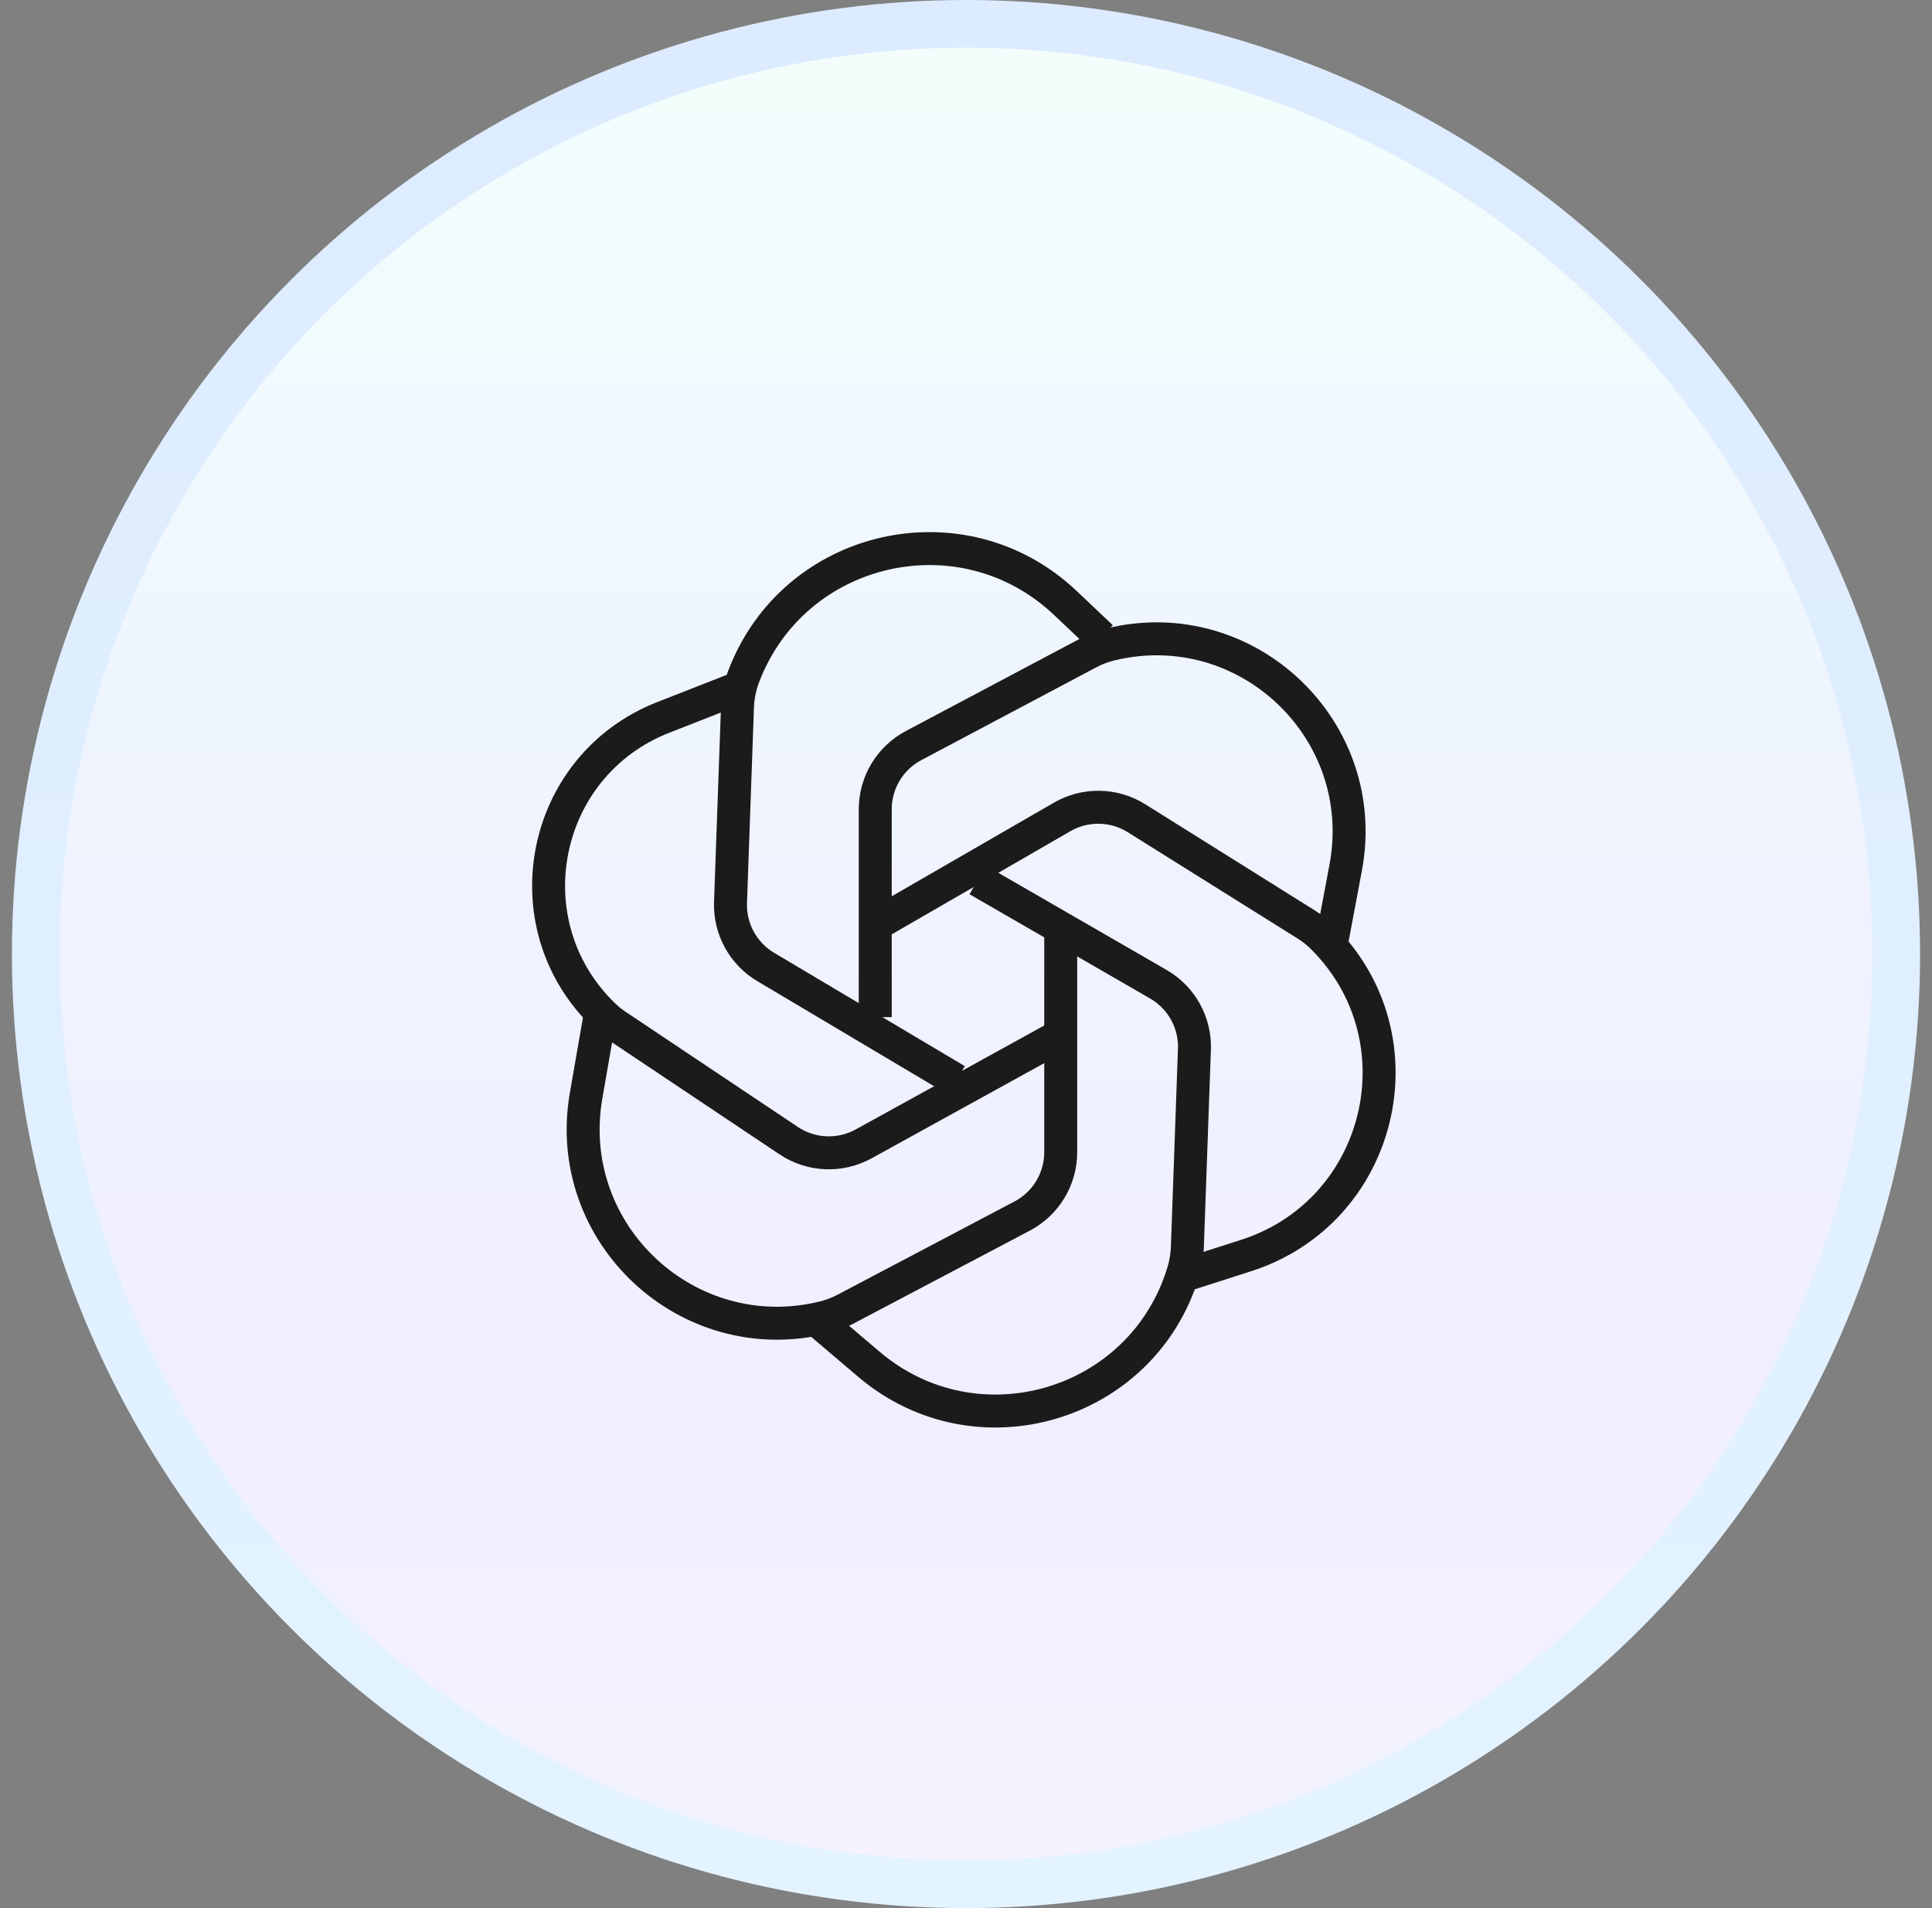
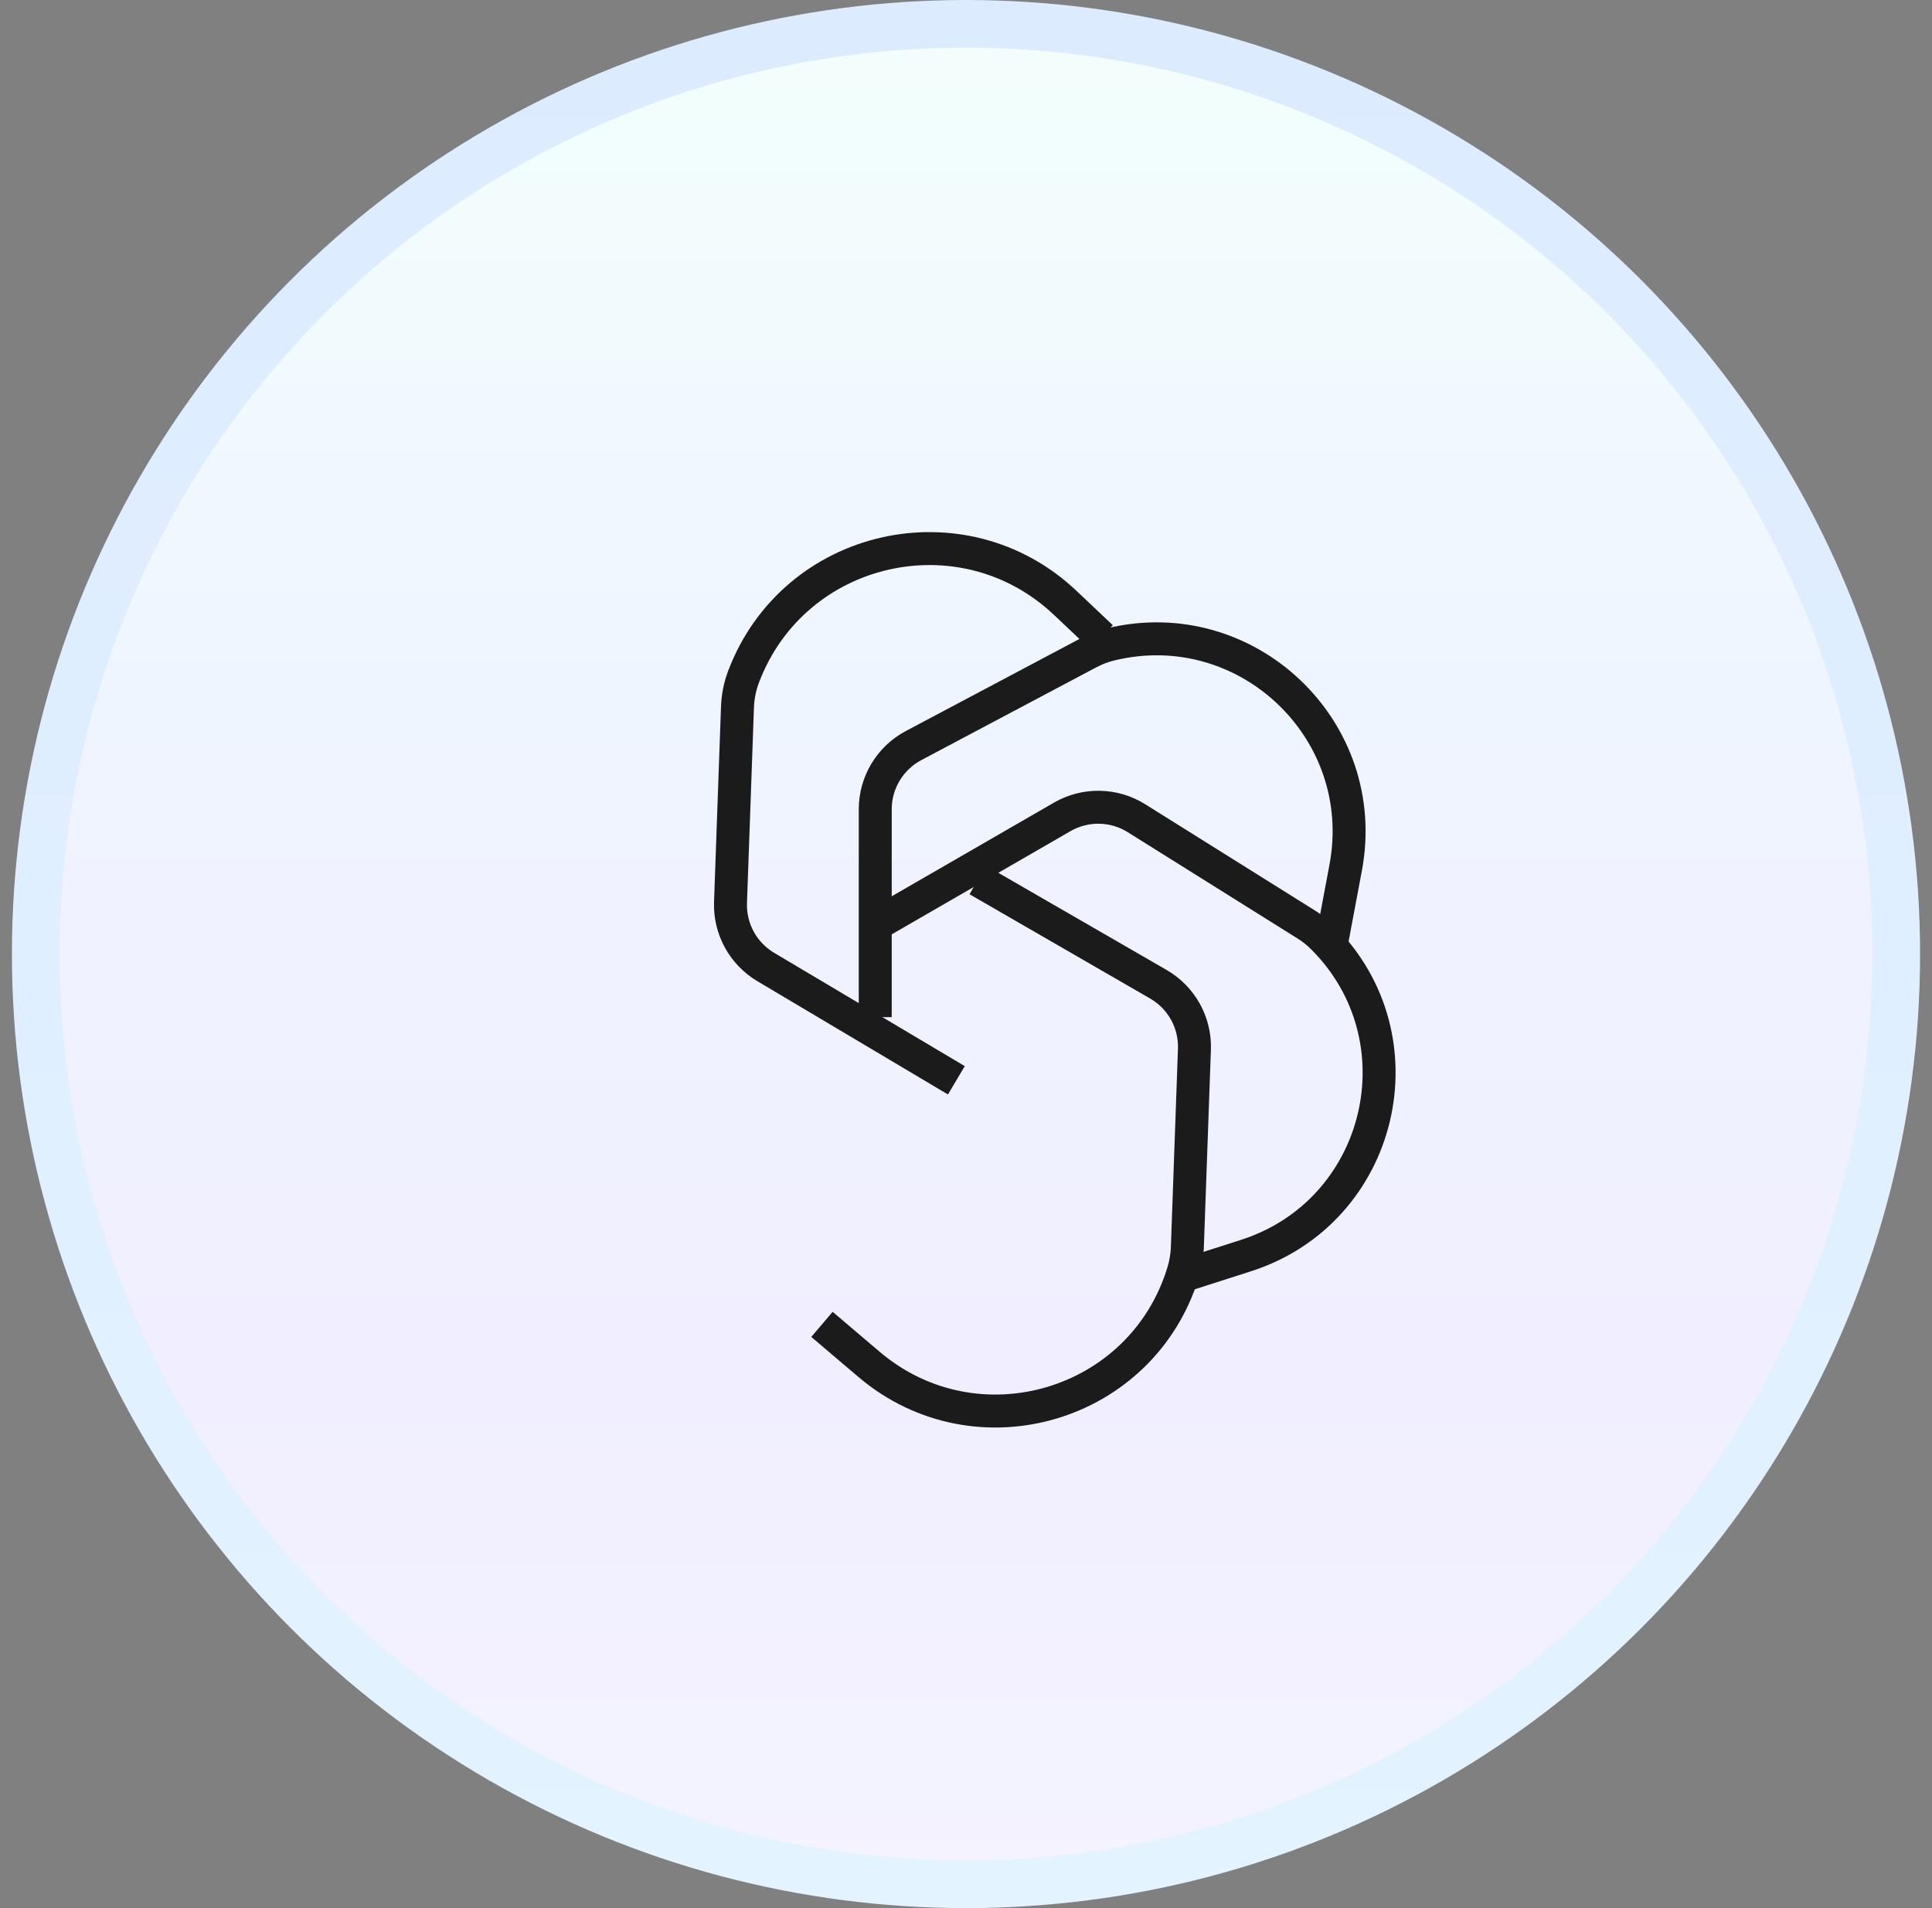
<svg xmlns="http://www.w3.org/2000/svg" width="81" height="80" viewBox="0 0 81 80" fill="none">
  <rect x="0" y="0" width="81" height="80" fill="#808080" stroke="none" />
  <circle cx="40.5" cy="40" r="39" fill="url(#paint0_linear_1439_145)" stroke="url(#paint1_linear_1439_145)" stroke-width="2" />
  <path d="M36.695 42.644V33.931C36.695 32.812 37.313 31.784 38.302 31.259L45.648 27.363C45.937 27.21 46.243 27.094 46.561 27.017C52.268 25.634 57.502 30.601 56.419 36.373L55.853 39.389" stroke="#1B1B1B" stroke-width="1.382" />
  <path d="M36.958 38.623L44.533 34.25C45.502 33.69 46.701 33.712 47.649 34.306L54.77 38.764C55.016 38.917 55.243 39.098 55.448 39.302C59.717 43.546 57.97 50.804 52.237 52.642L49.828 53.414" stroke="#1B1B1B" stroke-width="1.382" />
  <path d="M40.993 36.894L48.567 41.267C49.536 41.826 50.117 42.875 50.077 43.993L49.78 52.31C49.767 52.652 49.711 52.99 49.612 53.317C47.902 58.983 40.941 61.033 36.431 57.2L34.461 55.526" stroke="#1B1B1B" stroke-width="1.382" />
-   <path d="M44.471 39.188V48.307C44.471 49.429 43.85 50.459 42.858 50.983L35.431 54.897C35.146 55.047 34.843 55.162 34.53 55.239C28.827 56.633 23.567 51.718 24.573 45.934L25.145 42.644" stroke="#1B1B1B" stroke-width="1.382" />
-   <path d="M44.178 43.565L36.208 47.959C35.218 48.504 34.007 48.452 33.067 47.824L25.832 42.987C25.654 42.868 25.487 42.734 25.333 42.586C21.345 38.764 22.665 32.094 27.808 30.078L31.004 28.826" stroke="#1B1B1B" stroke-width="1.382" />
  <path d="M40.096 45.293L32.103 40.542C31.153 39.977 30.587 38.939 30.627 37.835L30.919 29.644C30.935 29.203 31.023 28.767 31.181 28.355C33.291 22.818 40.353 21.204 44.659 25.275L46.179 26.713" stroke="#1B1B1B" stroke-width="1.382" />
  <defs>
    <linearGradient id="paint0_linear_1439_145" x1="40.5" y1="0" x2="40.5" y2="80" gradientUnits="userSpaceOnUse">
      <stop stop-color="#F3FFFC" />
      <stop offset="0.365" stop-color="#EFF5FF" />
      <stop offset="0.71" stop-color="#F1EFFF" />
      <stop offset="1" stop-color="#F4F3FF" />
    </linearGradient>
    <linearGradient id="paint1_linear_1439_145" x1="40.5" y1="0" x2="40.5" y2="80" gradientUnits="userSpaceOnUse">
      <stop stop-color="#DDEBFF" />
      <stop offset="1" stop-color="#E3F3FF" />
    </linearGradient>
  </defs>
</svg>